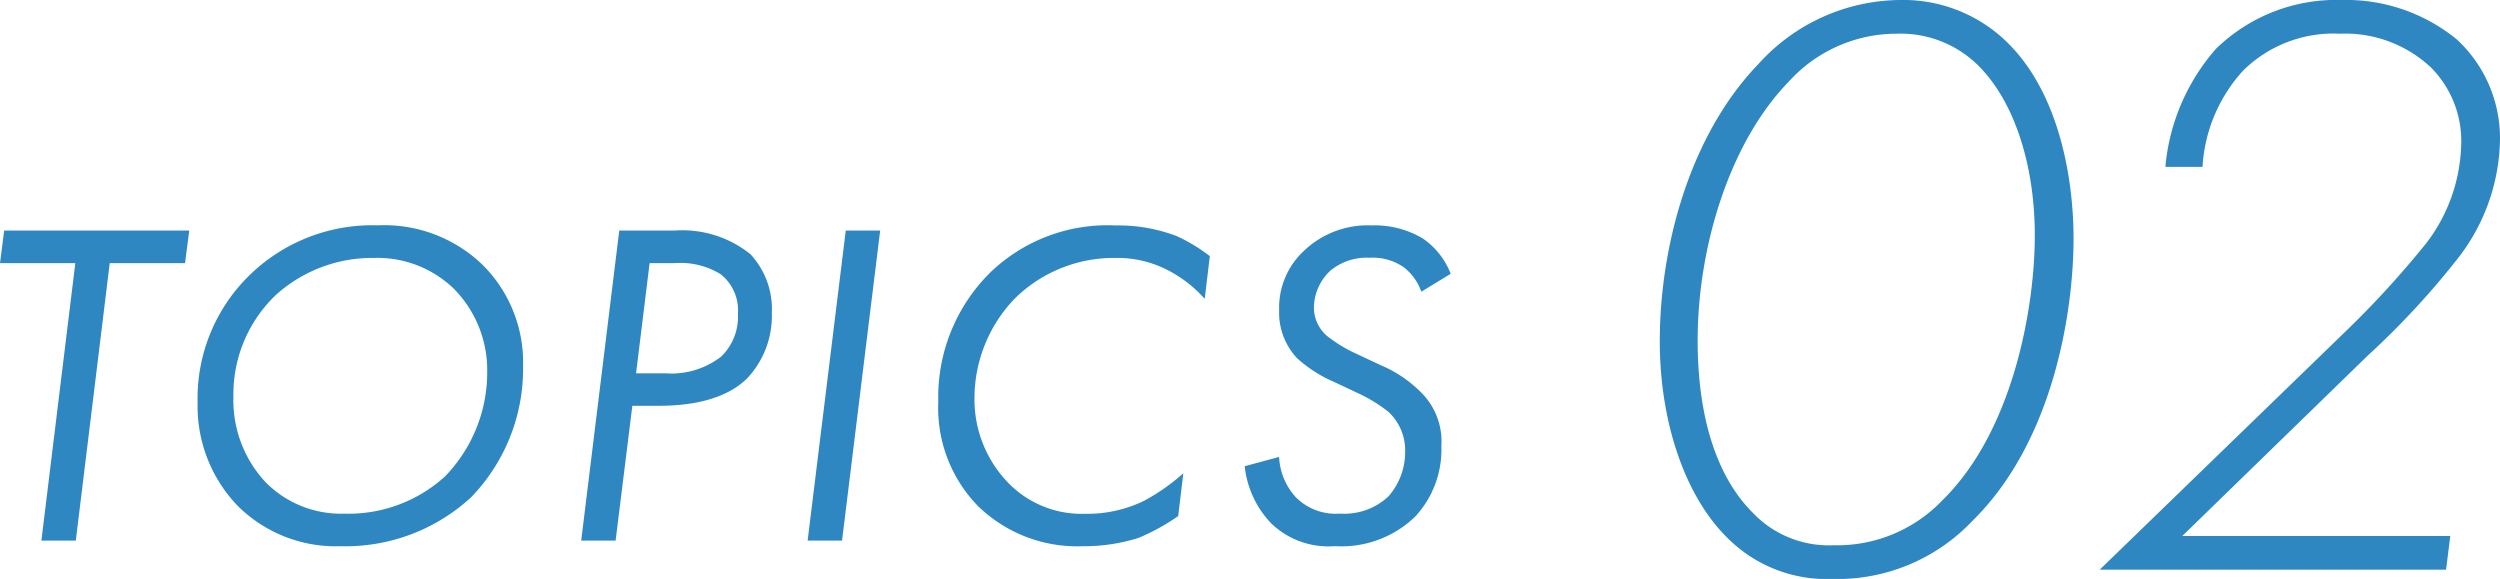
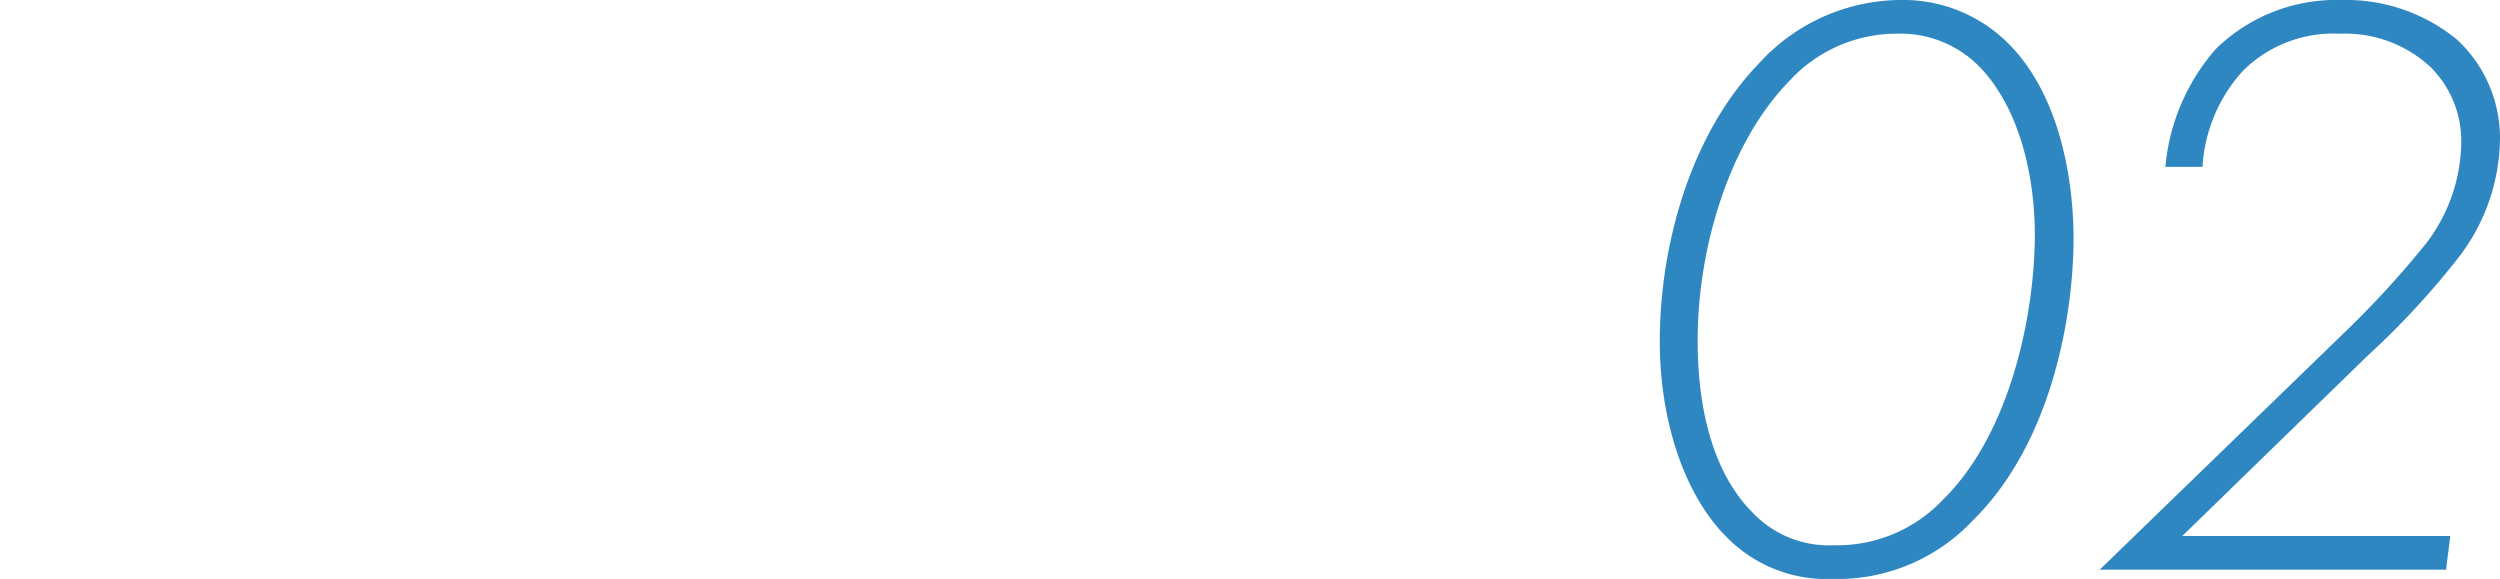
<svg xmlns="http://www.w3.org/2000/svg" width="172.058" height="39.846" viewBox="0 0 172.058 39.846">
  <g id="topics_2" transform="translate(-102.392 -2572.833)">
-     <path id="パス_121" data-name="パス 121" d="M-35.872-19.1l.288-2.24H-48.32l-.288,2.24h5.184L-45.76,0h2.368l2.336-19.1ZM-25.152.384a12.756,12.756,0,0,0,8.96-3.36,12.717,12.717,0,0,0,3.584-9.056,9.457,9.457,0,0,0-2.816-6.976A9.737,9.737,0,0,0-22.592-21.7a12.1,12.1,0,0,0-8.768,3.36,11.842,11.842,0,0,0-3.648,8.864A9.892,9.892,0,0,0-32.256-2.4,9.574,9.574,0,0,0-25.152.384Zm2.3-19.84a7.562,7.562,0,0,1,5.536,2.176,7.985,7.985,0,0,1,2.24,5.7,10.284,10.284,0,0,1-2.912,7.168A9.862,9.862,0,0,1-24.9-1.856a7.289,7.289,0,0,1-5.44-2.176A8.272,8.272,0,0,1-32.544-9.92,9.438,9.438,0,0,1-29.6-16.928,9.9,9.9,0,0,1-22.848-19.456Zm16.864-1.888L-8.608,0H-6.24l1.152-9.28h1.824c3.424,0,5.152-.992,6.048-1.856A6.276,6.276,0,0,0,4.512-15.68,5.541,5.541,0,0,0,3.04-19.712a7.474,7.474,0,0,0-5.152-1.632ZM-3.9-19.1h1.76a5.269,5.269,0,0,1,3.136.768,3.178,3.178,0,0,1,1.184,2.72,3.818,3.818,0,0,1-1.152,2.944,5.585,5.585,0,0,1-3.84,1.152H-4.832Zm13.5-2.24L6.976,0H9.344l2.624-21.344Zm25.056,1.76a11.634,11.634,0,0,0-2.272-1.376,11.268,11.268,0,0,0-4.192-.736,11.638,11.638,0,0,0-8.64,3.232,12.06,12.06,0,0,0-3.584,8.9,9.682,9.682,0,0,0,2.688,7.136A9.777,9.777,0,0,0,25.92.384a12.434,12.434,0,0,0,3.84-.576,14.576,14.576,0,0,0,2.72-1.5l.352-2.944a14.049,14.049,0,0,1-2.688,1.888,8.878,8.878,0,0,1-4.064.9A7.036,7.036,0,0,1,20.7-4.064a8.228,8.228,0,0,1-2.24-5.76,9.874,9.874,0,0,1,2.784-6.848,9.708,9.708,0,0,1,6.944-2.784,7.512,7.512,0,0,1,3.616.864,8.681,8.681,0,0,1,2.5,1.952Zm16.576,1.216a5.2,5.2,0,0,0-1.92-2.432,6.469,6.469,0,0,0-3.52-.9,6.356,6.356,0,0,0-4.7,1.792,5.319,5.319,0,0,0-1.664,4.032,4.591,4.591,0,0,0,1.216,3.3,9.028,9.028,0,0,0,2.528,1.632l1.7.8a10.54,10.54,0,0,1,2.08,1.28A3.612,3.612,0,0,1,48.1-6.144a4.624,4.624,0,0,1-1.152,3.1,4.429,4.429,0,0,1-3.328,1.184,3.871,3.871,0,0,1-3.04-1.12A4.4,4.4,0,0,1,39.424-5.76l-2.368.64a6.724,6.724,0,0,0,1.792,3.9,5.677,5.677,0,0,0,4.416,1.6A7.3,7.3,0,0,0,48.8-1.664,6.768,6.768,0,0,0,50.592-6.5a4.749,4.749,0,0,0-1.44-3.744,8.649,8.649,0,0,0-2.72-1.824l-1.92-.9a9.777,9.777,0,0,1-1.792-1.12,2.581,2.581,0,0,1-.9-1.952,3.519,3.519,0,0,1,1.12-2.528,3.888,3.888,0,0,1,2.688-.9,3.735,3.735,0,0,1,2.4.672,3.657,3.657,0,0,1,1.184,1.664Z" transform="translate(151 2610.041)" fill="#2e87c1" />
    <path id="パス_120" data-name="パス 120" d="M-10.846-39.208A13.263,13.263,0,0,0-20.59-34.8c-4.7,4.872-6.786,12.528-6.786,19.082,0,5.568,1.74,10.614,4.582,13.456a9.651,9.651,0,0,0,7.308,2.9,12.794,12.794,0,0,0,9.628-4C-.29-8.816,1.1-17.748,1.1-22.794c0-4-.928-9.744-4.35-13.282A10.222,10.222,0,0,0-10.846-39.208ZM-15.428-1.682A7.213,7.213,0,0,1-21-3.944c-2.262-2.262-3.77-6.148-3.77-11.832,0-6.438,2.2-13.63,6.264-17.806a10.008,10.008,0,0,1,7.424-3.306,7.6,7.6,0,0,1,5.916,2.494c2.436,2.668,3.6,7.018,3.6,11.368,0,5.046-1.508,13.514-6.38,18.27A10.013,10.013,0,0,1-15.428-1.682ZM26.738,0l.29-2.32H8.584l12.76-12.412a55.56,55.56,0,0,0,6.322-6.844,13.617,13.617,0,0,0,2.784-8.062,9.26,9.26,0,0,0-2.958-6.844,12.037,12.037,0,0,0-7.946-2.726A11.85,11.85,0,0,0,10.9-35.844a14.222,14.222,0,0,0-3.48,8.12H9.976a10.739,10.739,0,0,1,2.784-6.612,8.839,8.839,0,0,1,6.67-2.552,8.624,8.624,0,0,1,6.264,2.32,7.165,7.165,0,0,1,2.088,5.22A11.634,11.634,0,0,1,25.4-22.5a65.68,65.68,0,0,1-5.626,6.148L2.9,0Z" transform="translate(244 2612.041)" fill="#2e87c1" />
  </g>
</svg>